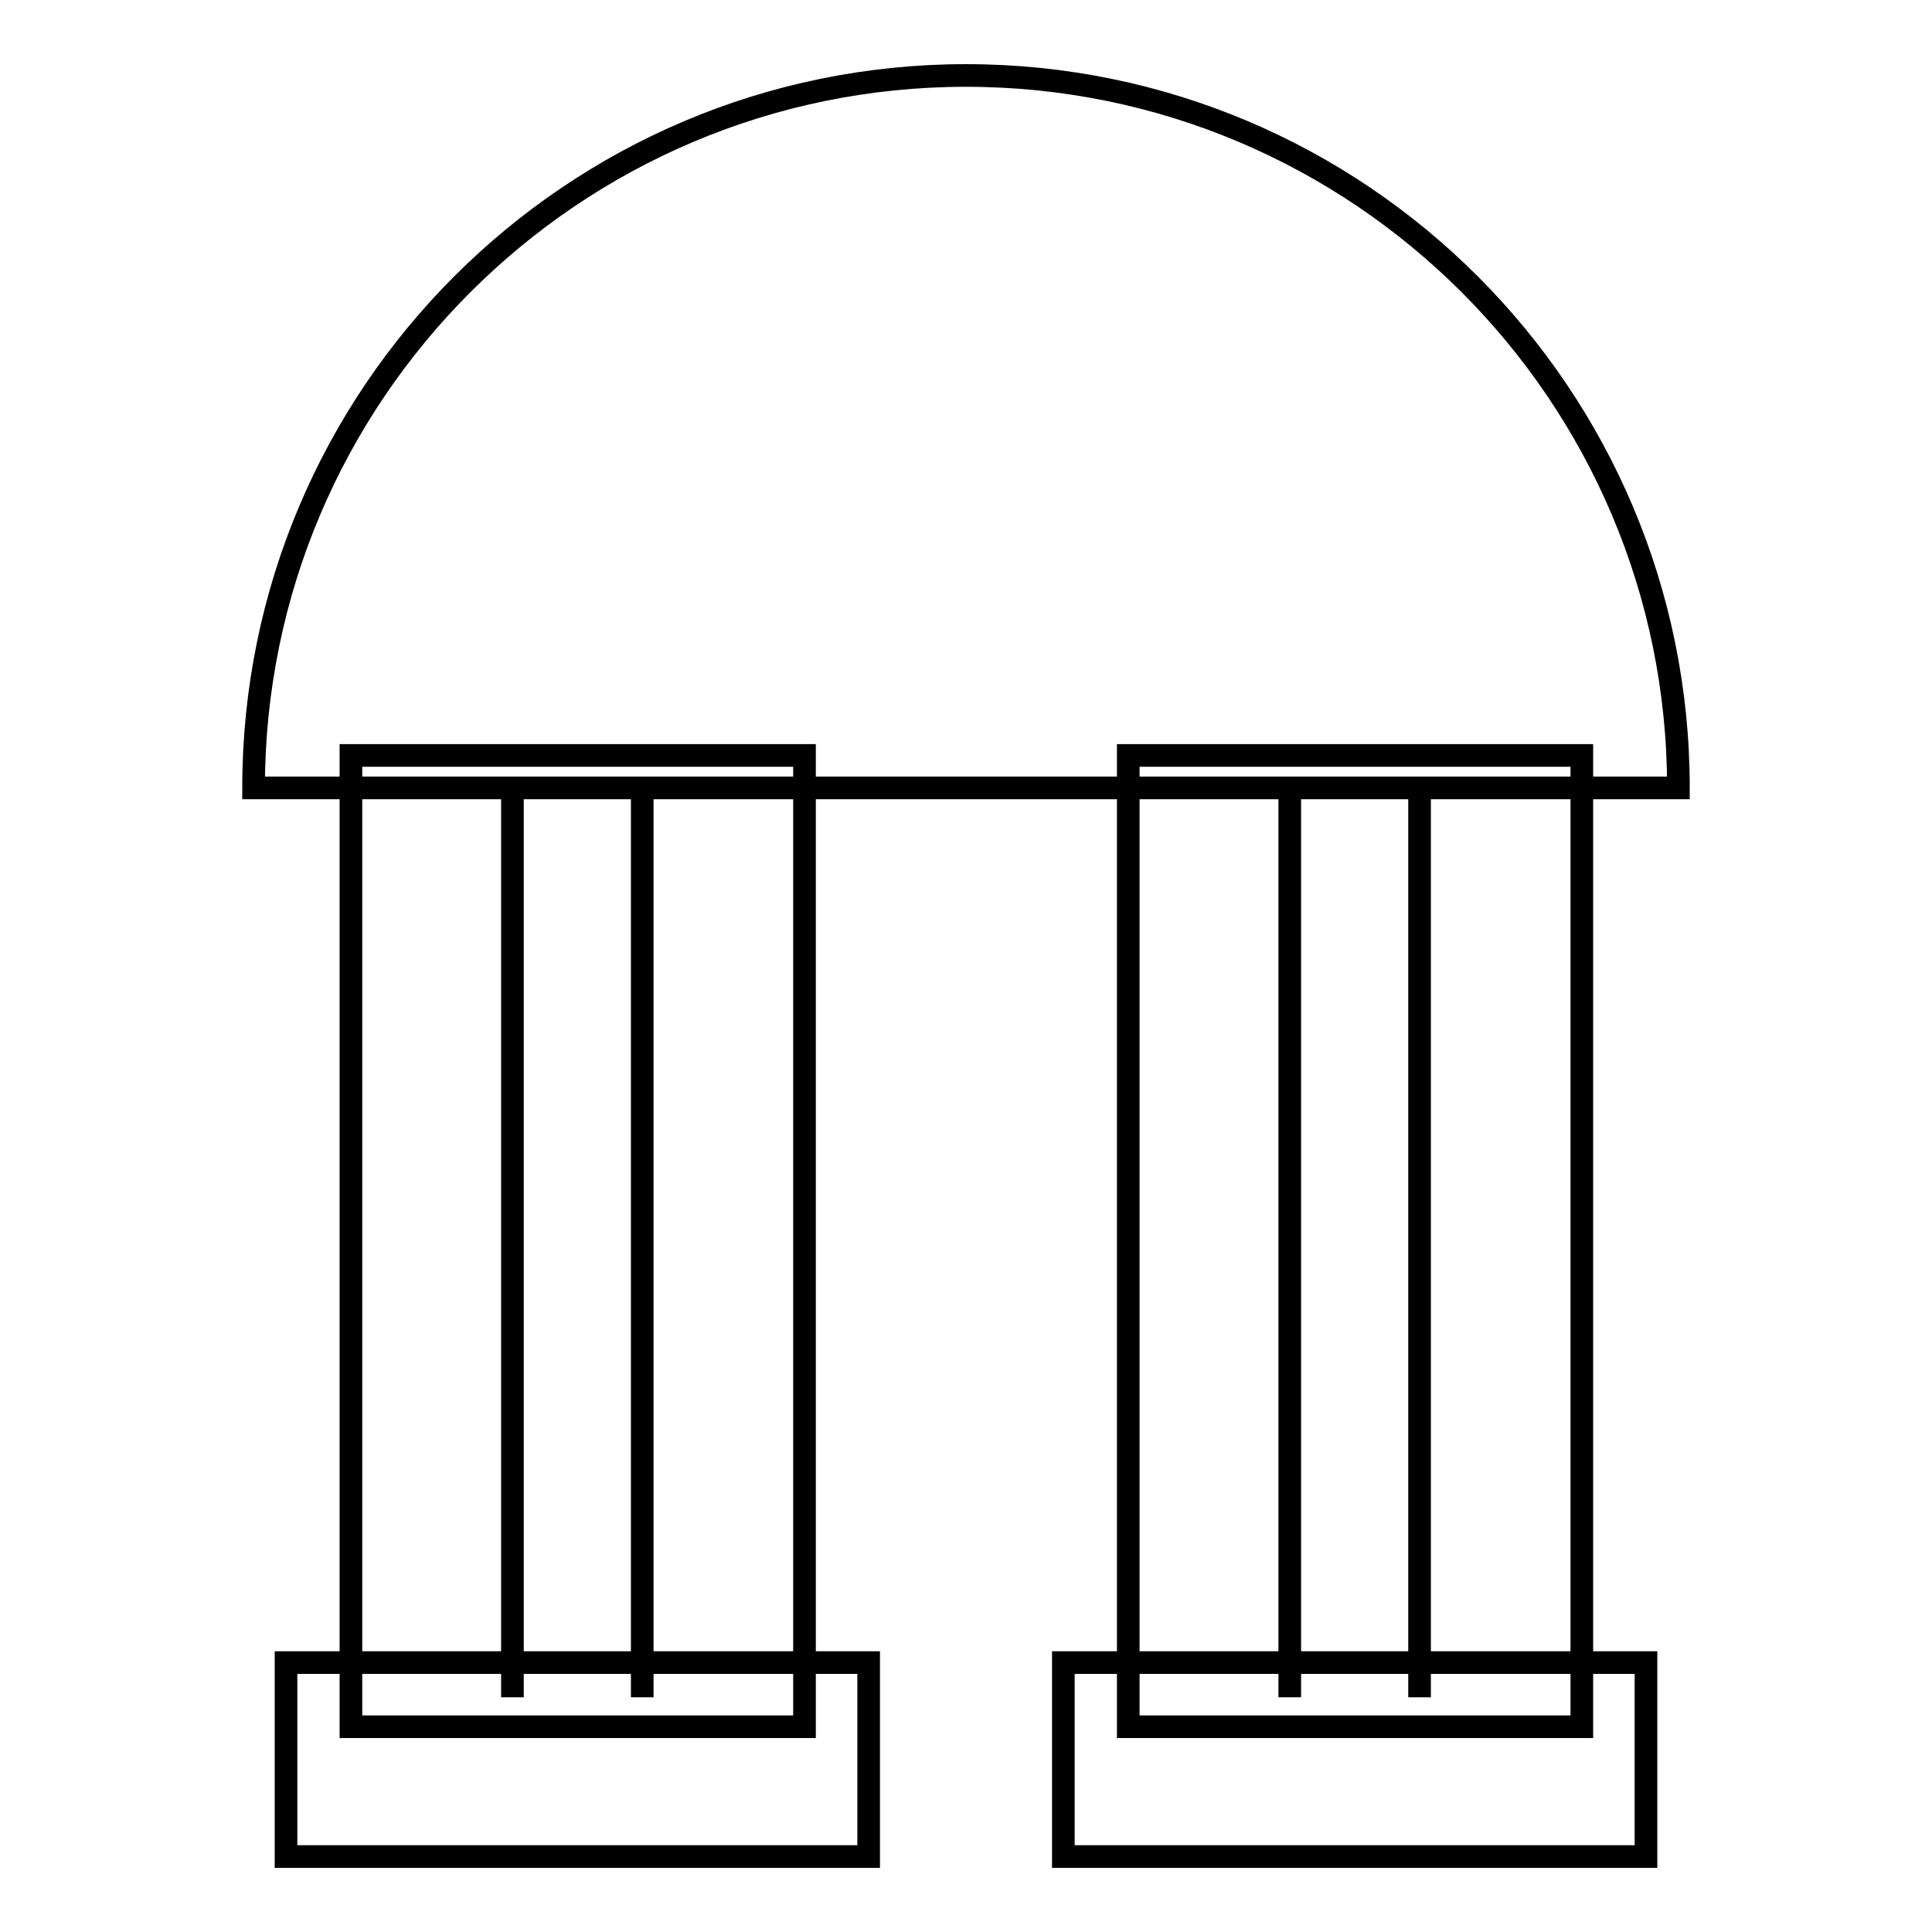
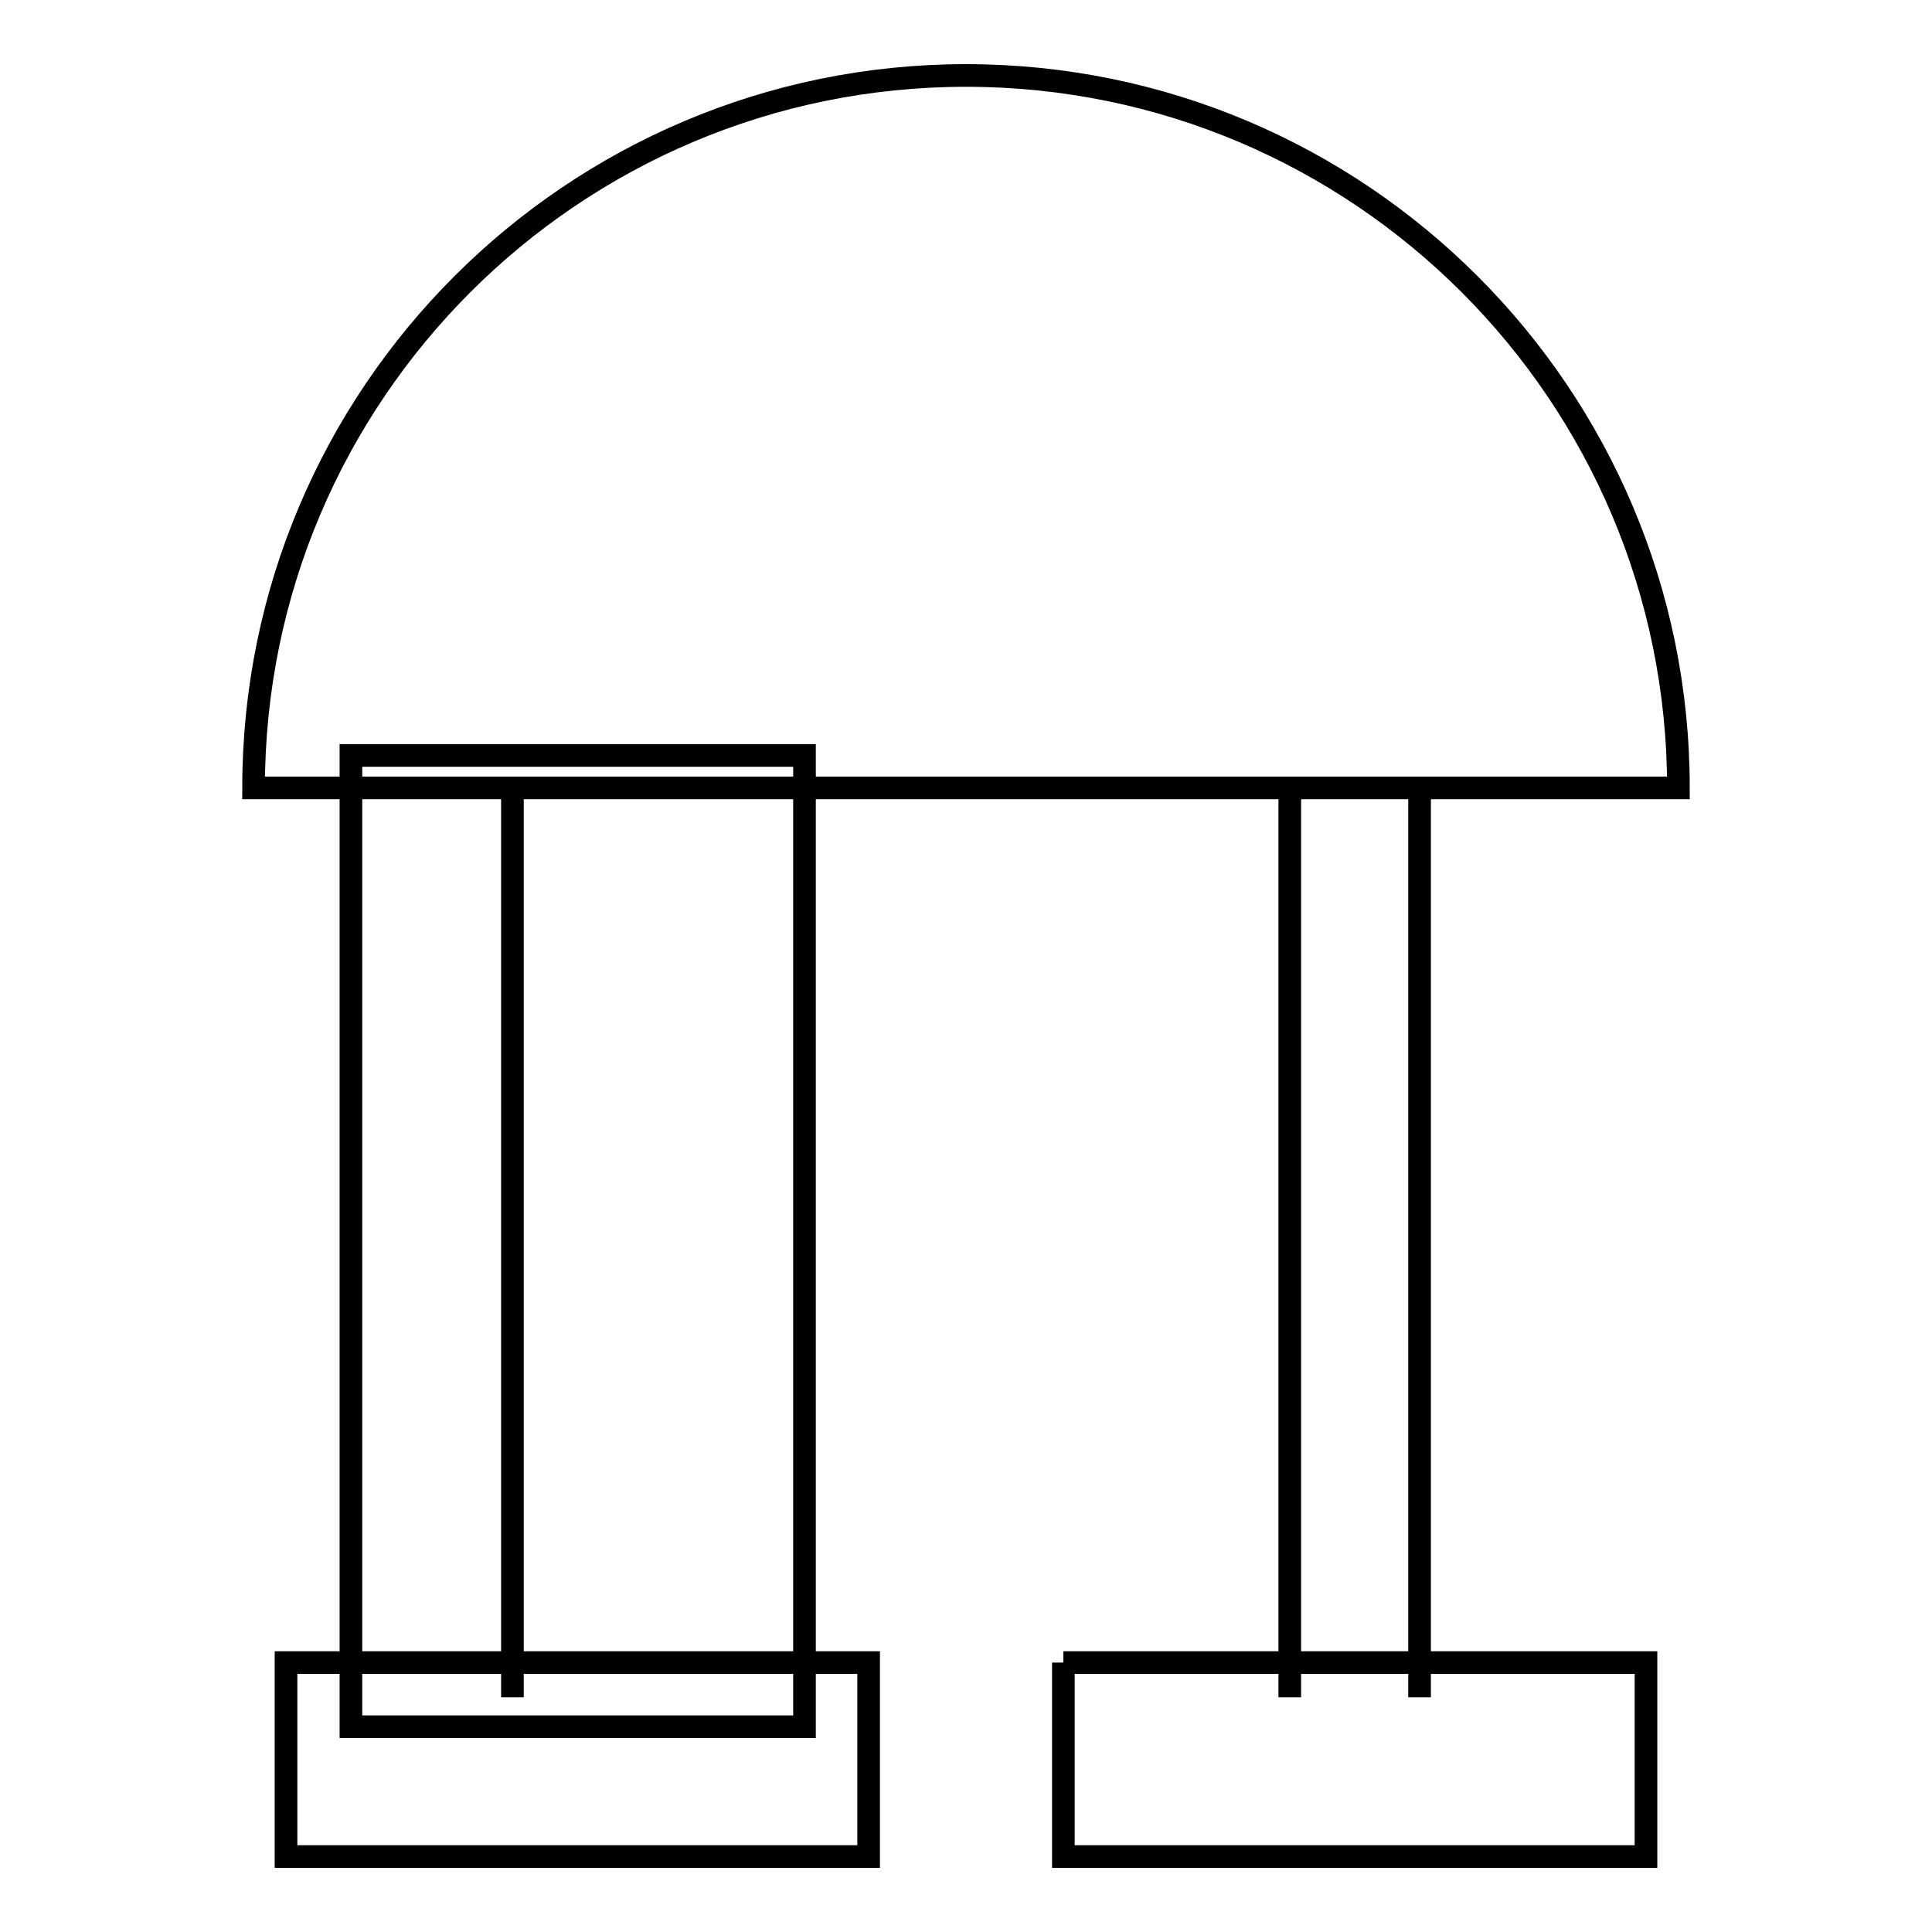
<svg xmlns="http://www.w3.org/2000/svg" version="1.1" x="0px" y="0px" viewBox="0 0 256 256" enable-background="new 0 0 256 256" xml:space="preserve">
  <g>
    <g>
      <path stroke-width="3" fill-opacity="0" stroke="#000000" d="M46.5,100.1h60.1v128.7H46.5V100.1L46.5,100.1z" />
-       <path stroke-width="3" fill-opacity="0" stroke="#000000" d="M85.1,104.4v120.5" />
      <path stroke-width="3" fill-opacity="0" stroke="#000000" d="M67.9,104.4v120.5" />
-       <path stroke-width="3" fill-opacity="0" stroke="#000000" d="M149.5,100.1h60.1v128.7h-60.1V100.1L149.5,100.1z" />
      <path stroke-width="3" fill-opacity="0" stroke="#000000" d="M188.1,104.4v120.5" />
      <path stroke-width="3" fill-opacity="0" stroke="#000000" d="M170.9,104.4v120.5" />
      <path stroke-width="3" fill-opacity="0" stroke="#000000" d="M37.9,220.3h77.2V246H37.9V220.3z" />
-       <path stroke-width="3" fill-opacity="0" stroke="#000000" d="M140.9,220.3h77.2V246h-77.2V220.3z" />
+       <path stroke-width="3" fill-opacity="0" stroke="#000000" d="M140.9,220.3h77.2V246h-77.2V220.3" />
      <path stroke-width="3" fill-opacity="0" stroke="#000000" d="M222.4,104.4c0-52.1-42.3-94.4-94.4-94.4c-52.1,0-94.4,42.3-94.4,94.4H222.4z" />
    </g>
  </g>
</svg>